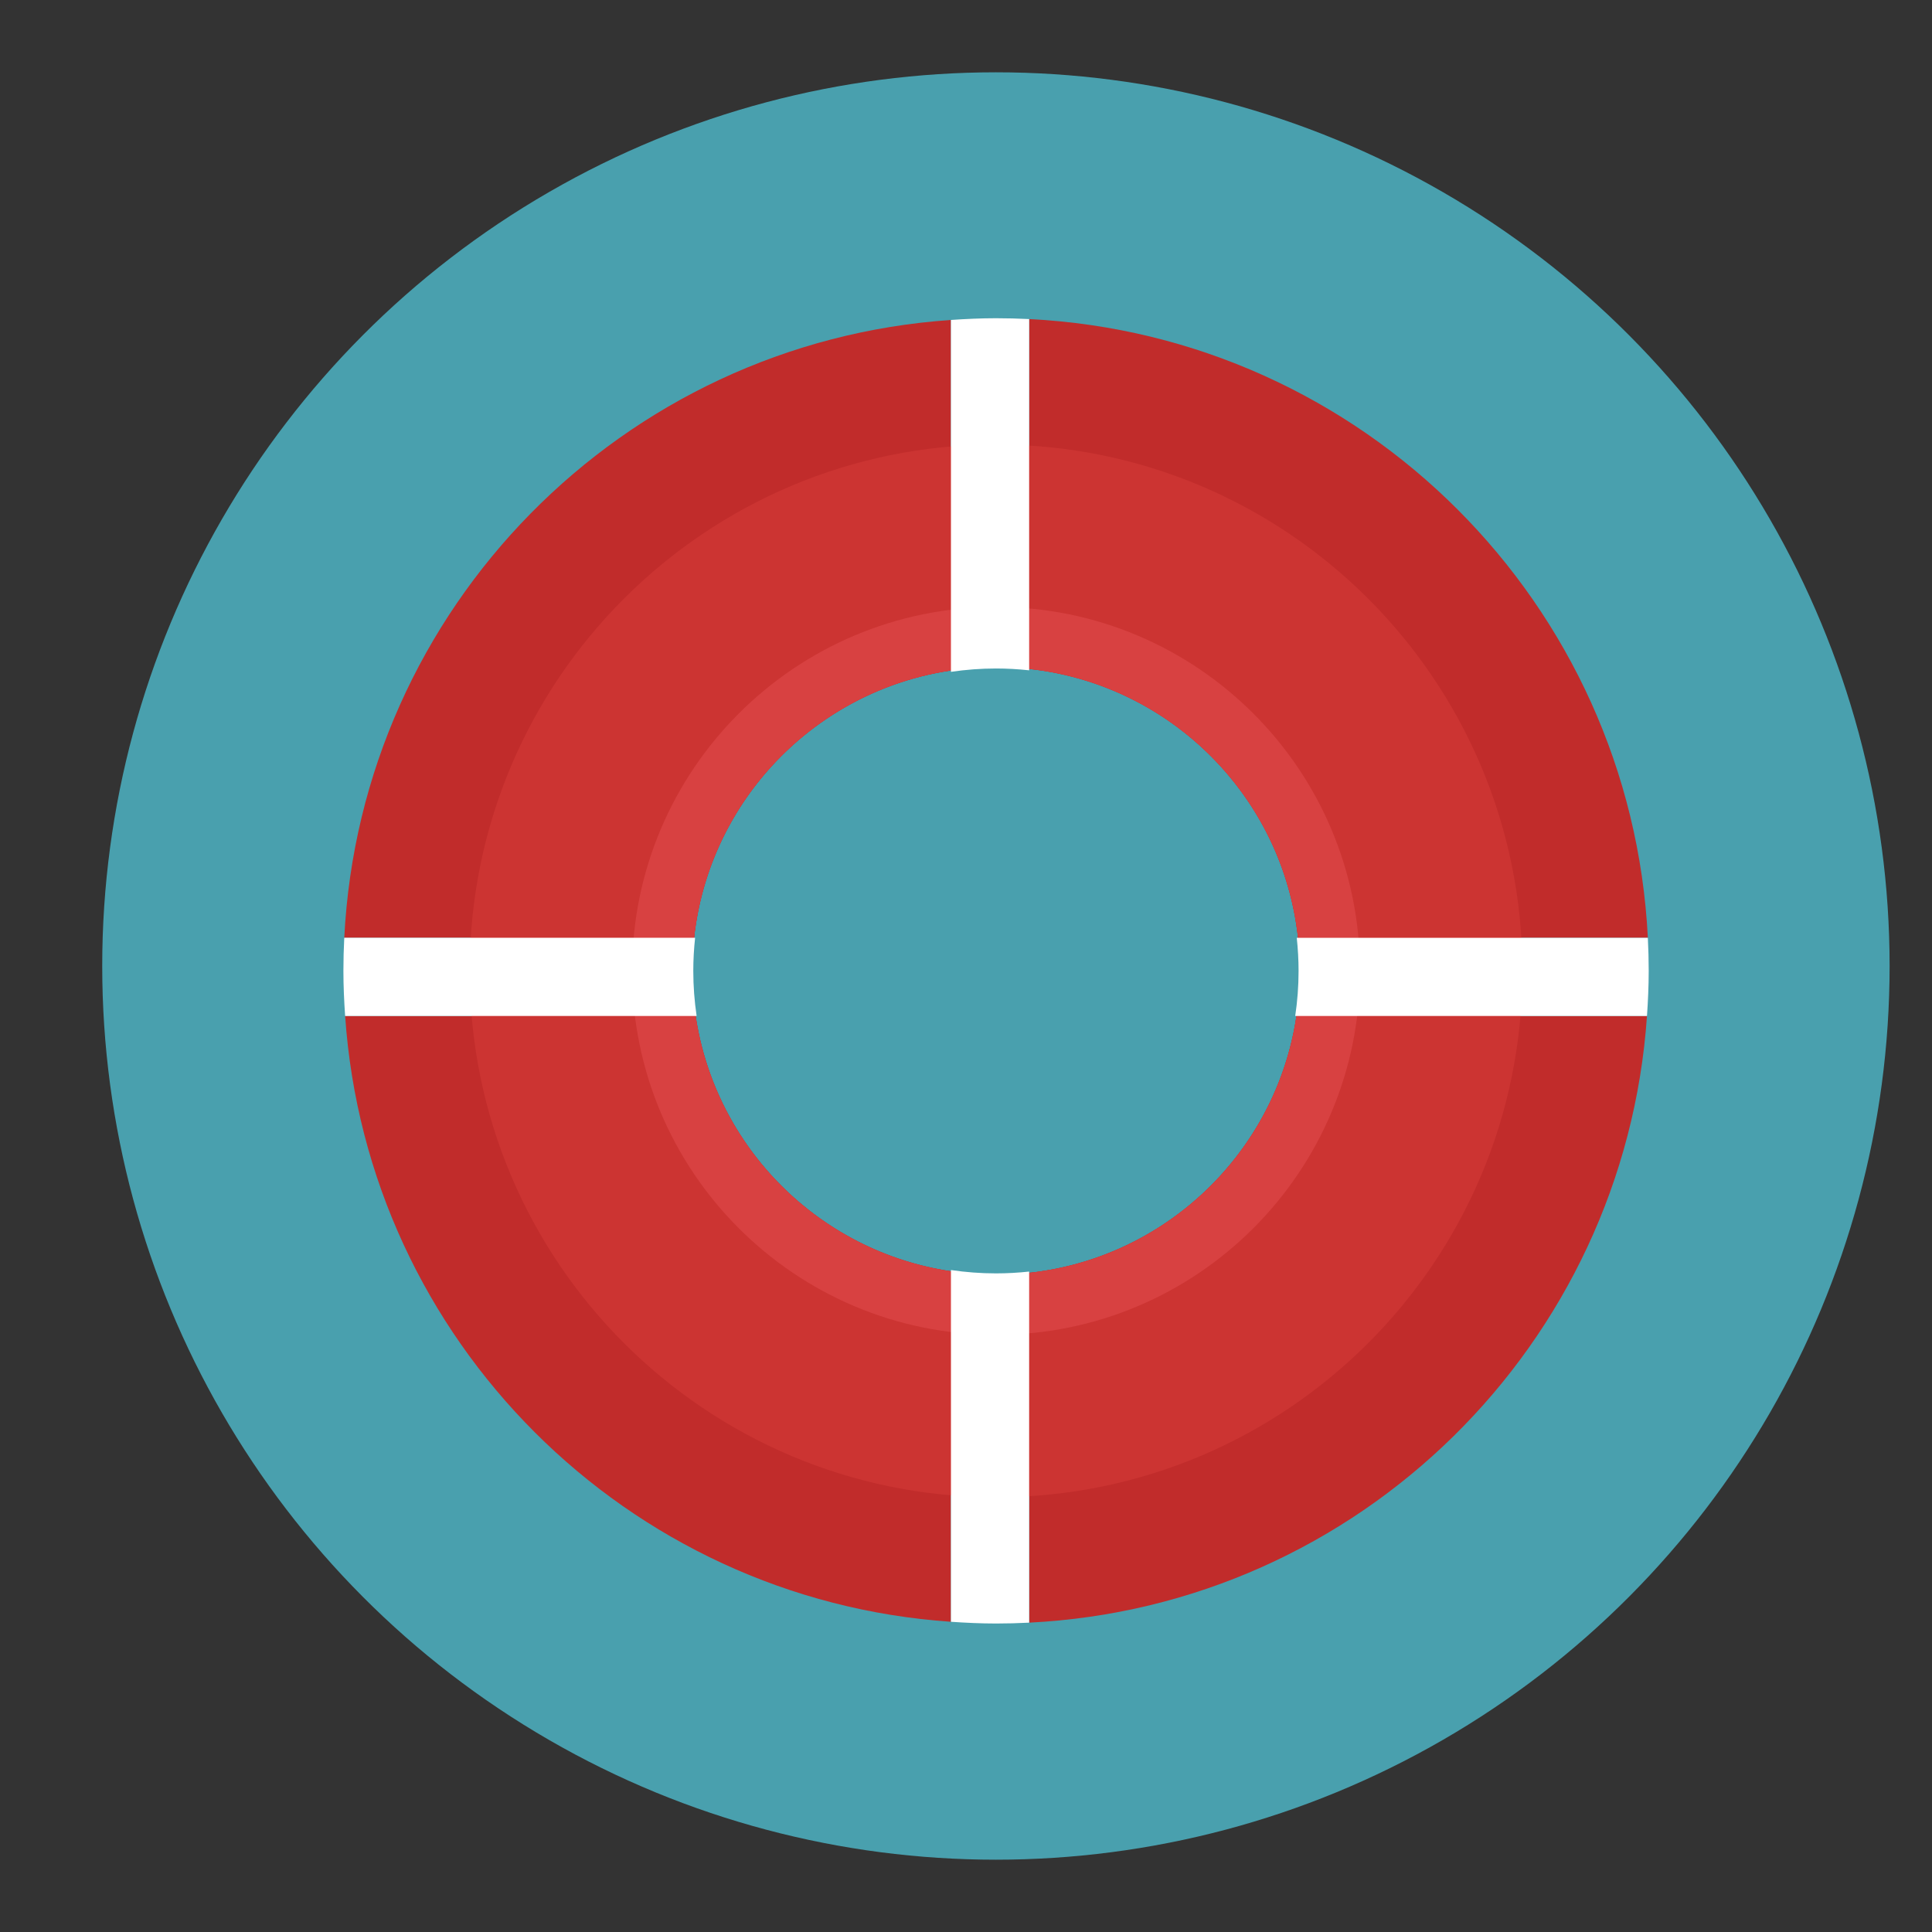
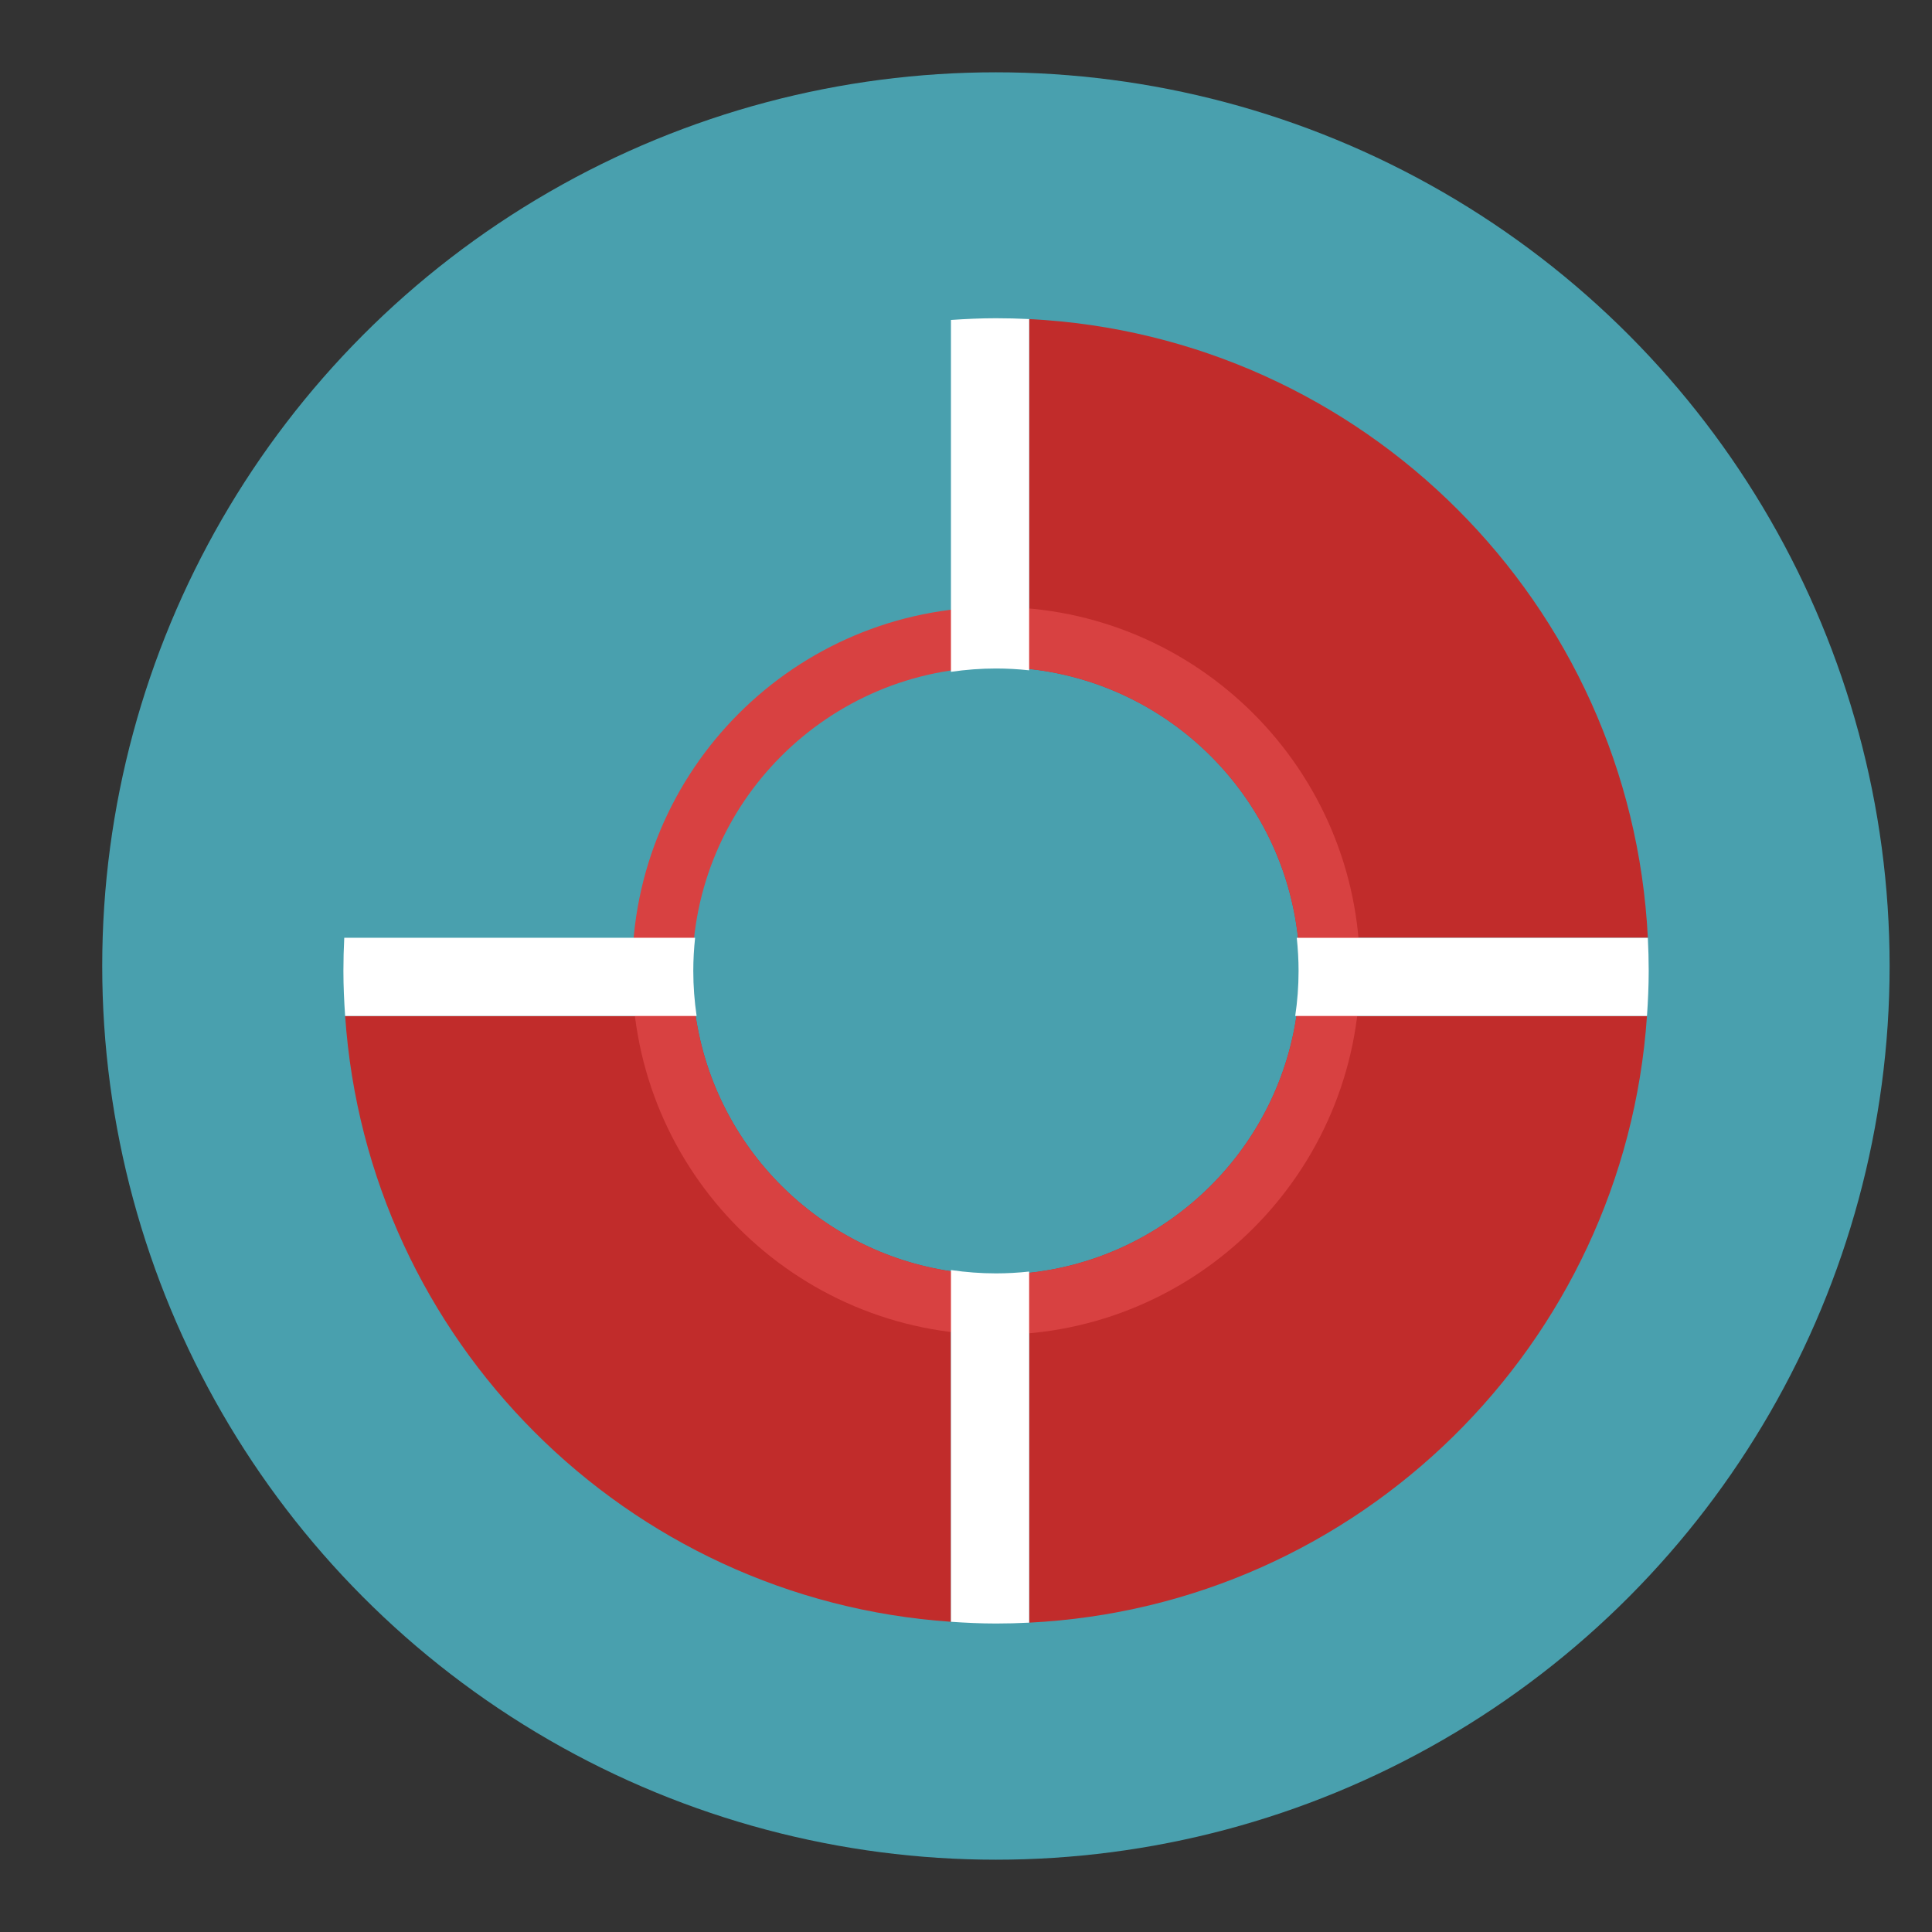
<svg xmlns="http://www.w3.org/2000/svg" version="1.1" id="Layer_1" x="0px" y="0px" width="136.914px" height="136.914px" viewBox="0 0 136.914 136.914" enable-background="new 0 0 136.914 136.914" xml:space="preserve">
  <rect x="0" y="0" width="136.914" height="136.914" fill="#333333" stroke="none" />
  <g>
    <g>
      <g>
        <g>
          <g>
            <circle fill="#49A0AE" cx="70.577" cy="68.457" r="63.333" />
          </g>
        </g>
      </g>
    </g>
    <g>
      <g>
        <g>
          <g>
            <path fill="#C12C2B" d="M91.984,66.458h24.793c-1.183-23.677-20.169-42.663-43.846-43.847v24.794       C82.947,48.49,90.898,56.442,91.984,66.458z" />
          </g>
          <g>
-             <path fill="#C12C2B" d="M67.39,47.514V22.675c-23.276,1.591-41.825,20.393-42.993,43.783h24.793       C50.244,56.729,57.779,48.945,67.39,47.514z" />
-           </g>
+             </g>
          <g>
            <path fill="#C12C2B" d="M49.299,71.999h-24.84c1.572,22.991,19.939,41.358,42.931,42.931V90.091       C58.062,88.702,50.688,81.328,49.299,71.999z" />
          </g>
          <g>
            <path fill="#C12C2B" d="M72.932,90.2v24.792c23.391-1.168,42.192-19.717,43.783-42.993h-24.84       C90.444,81.61,82.66,89.146,72.932,90.2z" />
          </g>
          <g>
-             <path fill="#CC3432" d="M70.587,90.329c-11.889,0-21.526-9.638-21.526-21.526s9.638-21.526,21.526-21.526       s21.526,9.638,21.526,21.526S82.476,90.329,70.587,90.329z M70.587,31.504c-20.599,0-37.299,16.699-37.299,37.299       c0,20.599,16.7,37.299,37.299,37.299s37.299-16.7,37.299-37.299C107.886,48.203,91.186,31.504,70.587,31.504z" />
-           </g>
+             </g>
          <g>
            <path fill="#D84141" d="M70.587,43.014c-14.242,0-25.789,11.546-25.789,25.789c0,14.242,11.547,25.789,25.789,25.789       s25.789-11.547,25.789-25.789C96.376,54.56,84.829,43.014,70.587,43.014z M70.587,90.329c-11.889,0-21.526-9.638-21.526-21.526       s9.638-21.526,21.526-21.526s21.526,9.638,21.526,21.526S82.476,90.329,70.587,90.329z" />
          </g>
          <g>
            <g>
              <path fill="#FFFFFF" d="M70.587,90.24c-1.087,0-2.154-0.082-3.197-0.237v24.927c1.058,0.072,2.122,0.123,3.197,0.123        c0.786,0,1.567-0.021,2.345-0.061V90.111C72.161,90.194,71.38,90.24,70.587,90.24z" />
            </g>
            <g>
              <path fill="#FFFFFF" d="M70.587,47.374c0.793,0,1.574,0.046,2.345,0.129V22.611c-0.777-0.038-1.559-0.059-2.345-0.059        c-1.075,0-2.14,0.05-3.197,0.122v24.937C68.433,47.456,69.5,47.374,70.587,47.374z" />
            </g>
            <g>
              <path fill="#FFFFFF" d="M49.131,68.803c0-0.793,0.046-1.574,0.129-2.345H24.396c-0.039,0.776-0.06,1.559-0.06,2.345        c0,1.075,0.05,2.14,0.122,3.196h24.91C49.213,70.956,49.131,69.889,49.131,68.803z" />
            </g>
            <g>
              <path fill="#FFFFFF" d="M116.777,66.458H91.896c0.083,0.771,0.129,1.552,0.129,2.345c0,1.086-0.082,2.153-0.238,3.196h24.929        c0.072-1.057,0.122-2.121,0.122-3.196C116.837,68.017,116.816,67.234,116.777,66.458z" />
            </g>
          </g>
        </g>
      </g>
    </g>
  </g>
</svg>